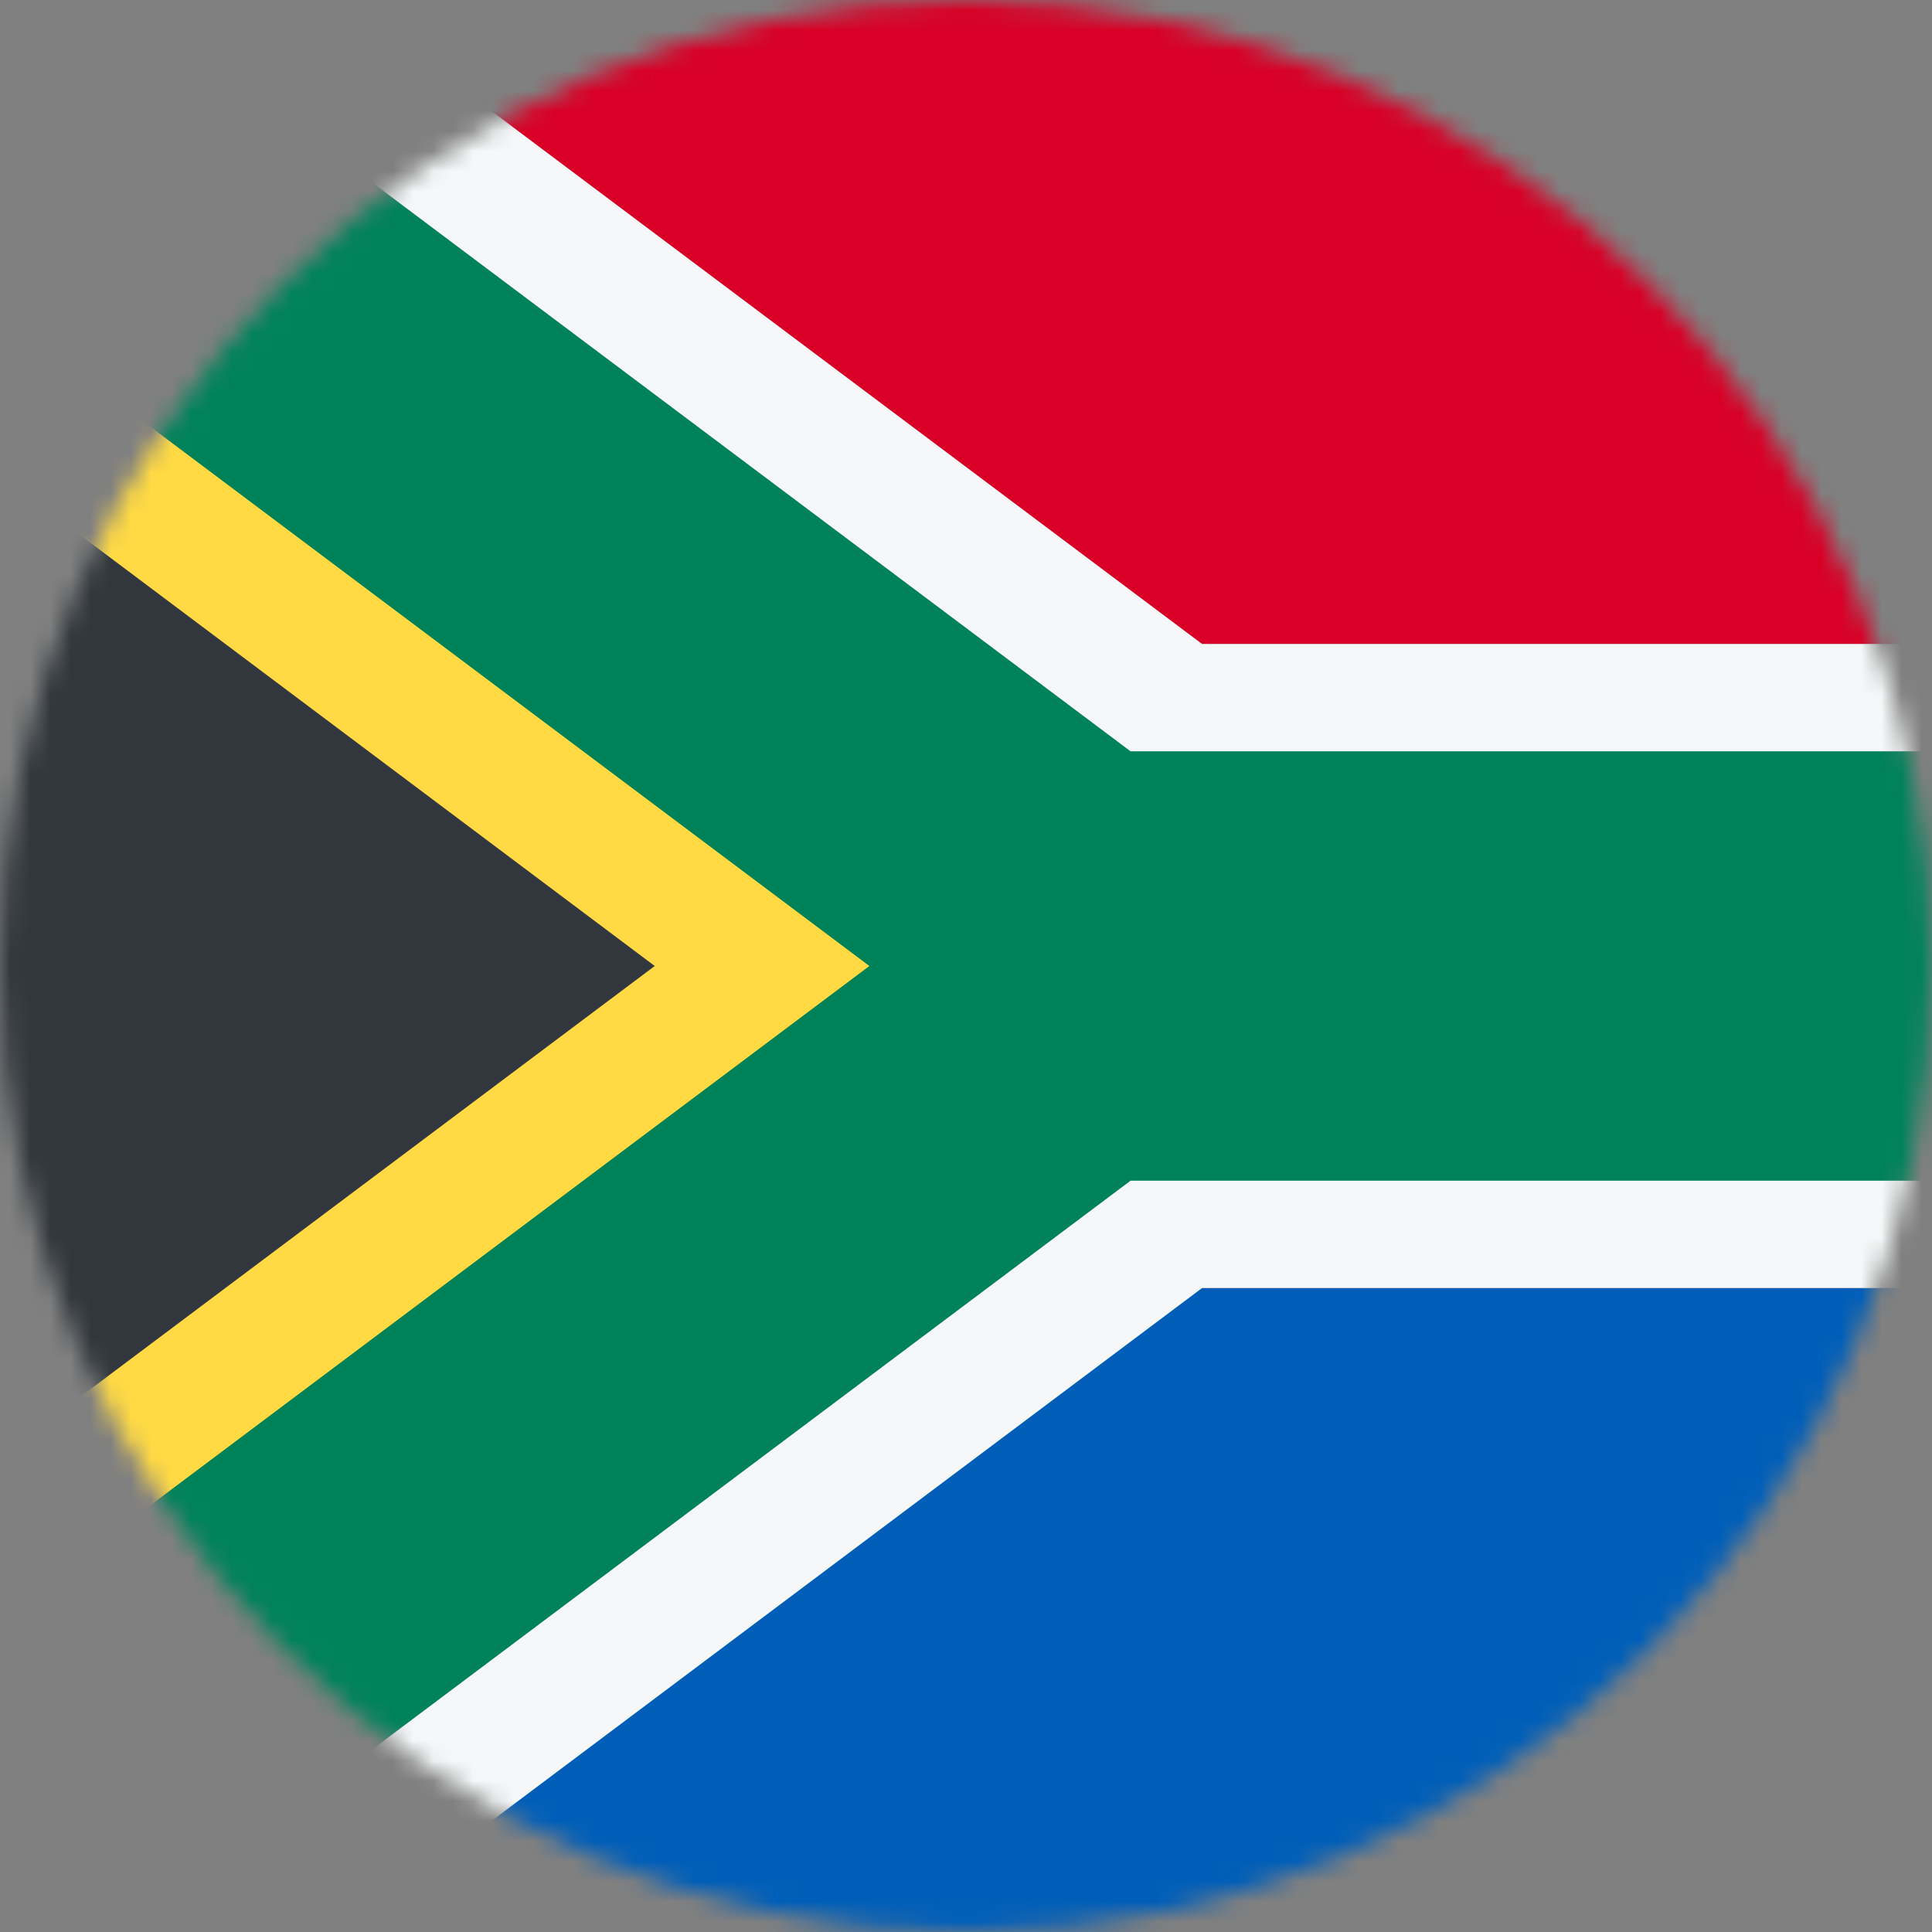
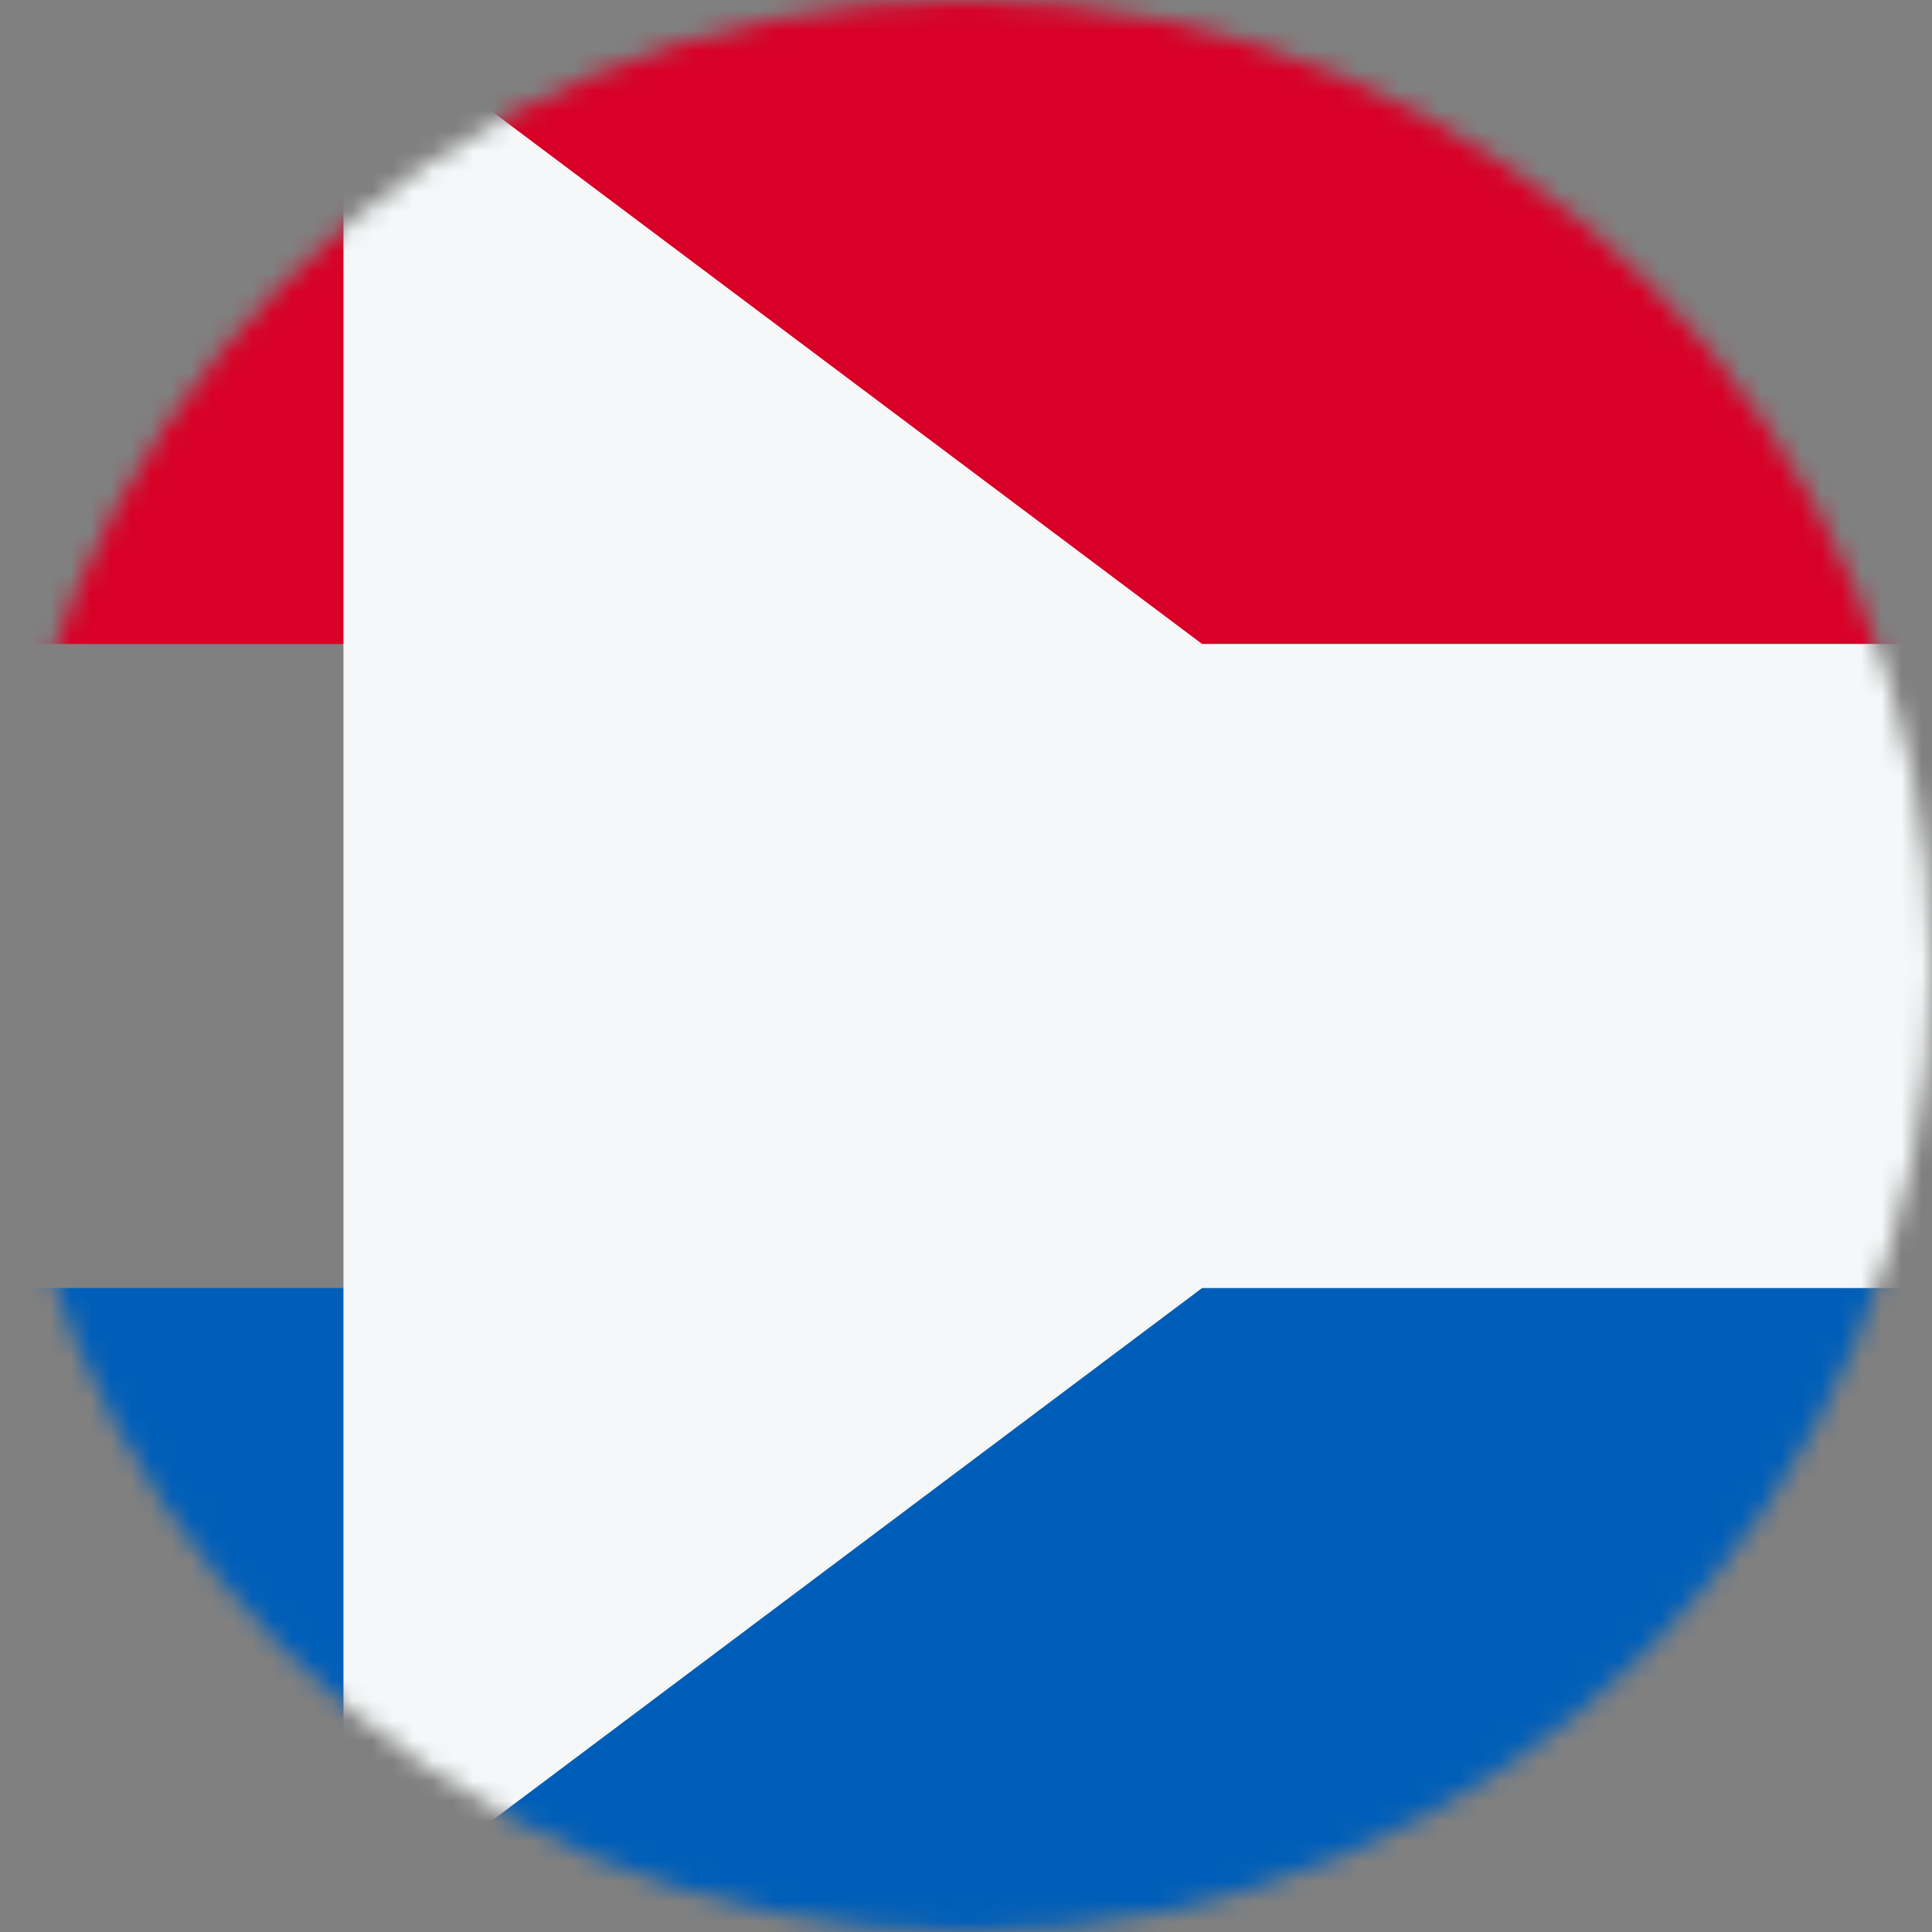
<svg xmlns="http://www.w3.org/2000/svg" width="96" height="96" viewBox="0 0 96 96" fill="none">
  <rect x="0" y="0" width="96" height="96" fill="#808080" stroke="none" />
  <mask id="mask0_1240_5412" style="mask-type:alpha" maskUnits="userSpaceOnUse" x="0" y="0" width="96" height="96">
    <circle cx="48" cy="48" r="48" transform="matrix(1 0 0 -1 0 96)" fill="#D9D9D9" />
  </mask>
  <g mask="url(#mask0_1240_5412)">
    <rect width="32" height="96" transform="matrix(-4.37114e-08 1 1 4.37114e-08 0 -0)" fill="#D80027" />
    <rect width="32" height="96" transform="matrix(-4.37114e-08 1 1 4.37114e-08 0 64)" fill="#005EB8" />
    <path d="M96.533 32H59.733L17.066 0V96L59.733 64H96.533V32Z" fill="#F5F7F8" />
-     <path d="M96 58.667H56.178L6.4 96V0L56.178 37.333H96V58.667Z" fill="#008259" />
-     <path d="M-4.8 12V84L43.2 48L-4.8 12Z" fill="#FFDA44" />
-     <path d="M32.533 48L-31.467 0V96L32.533 48Z" fill="#31373D" />
  </g>
</svg>